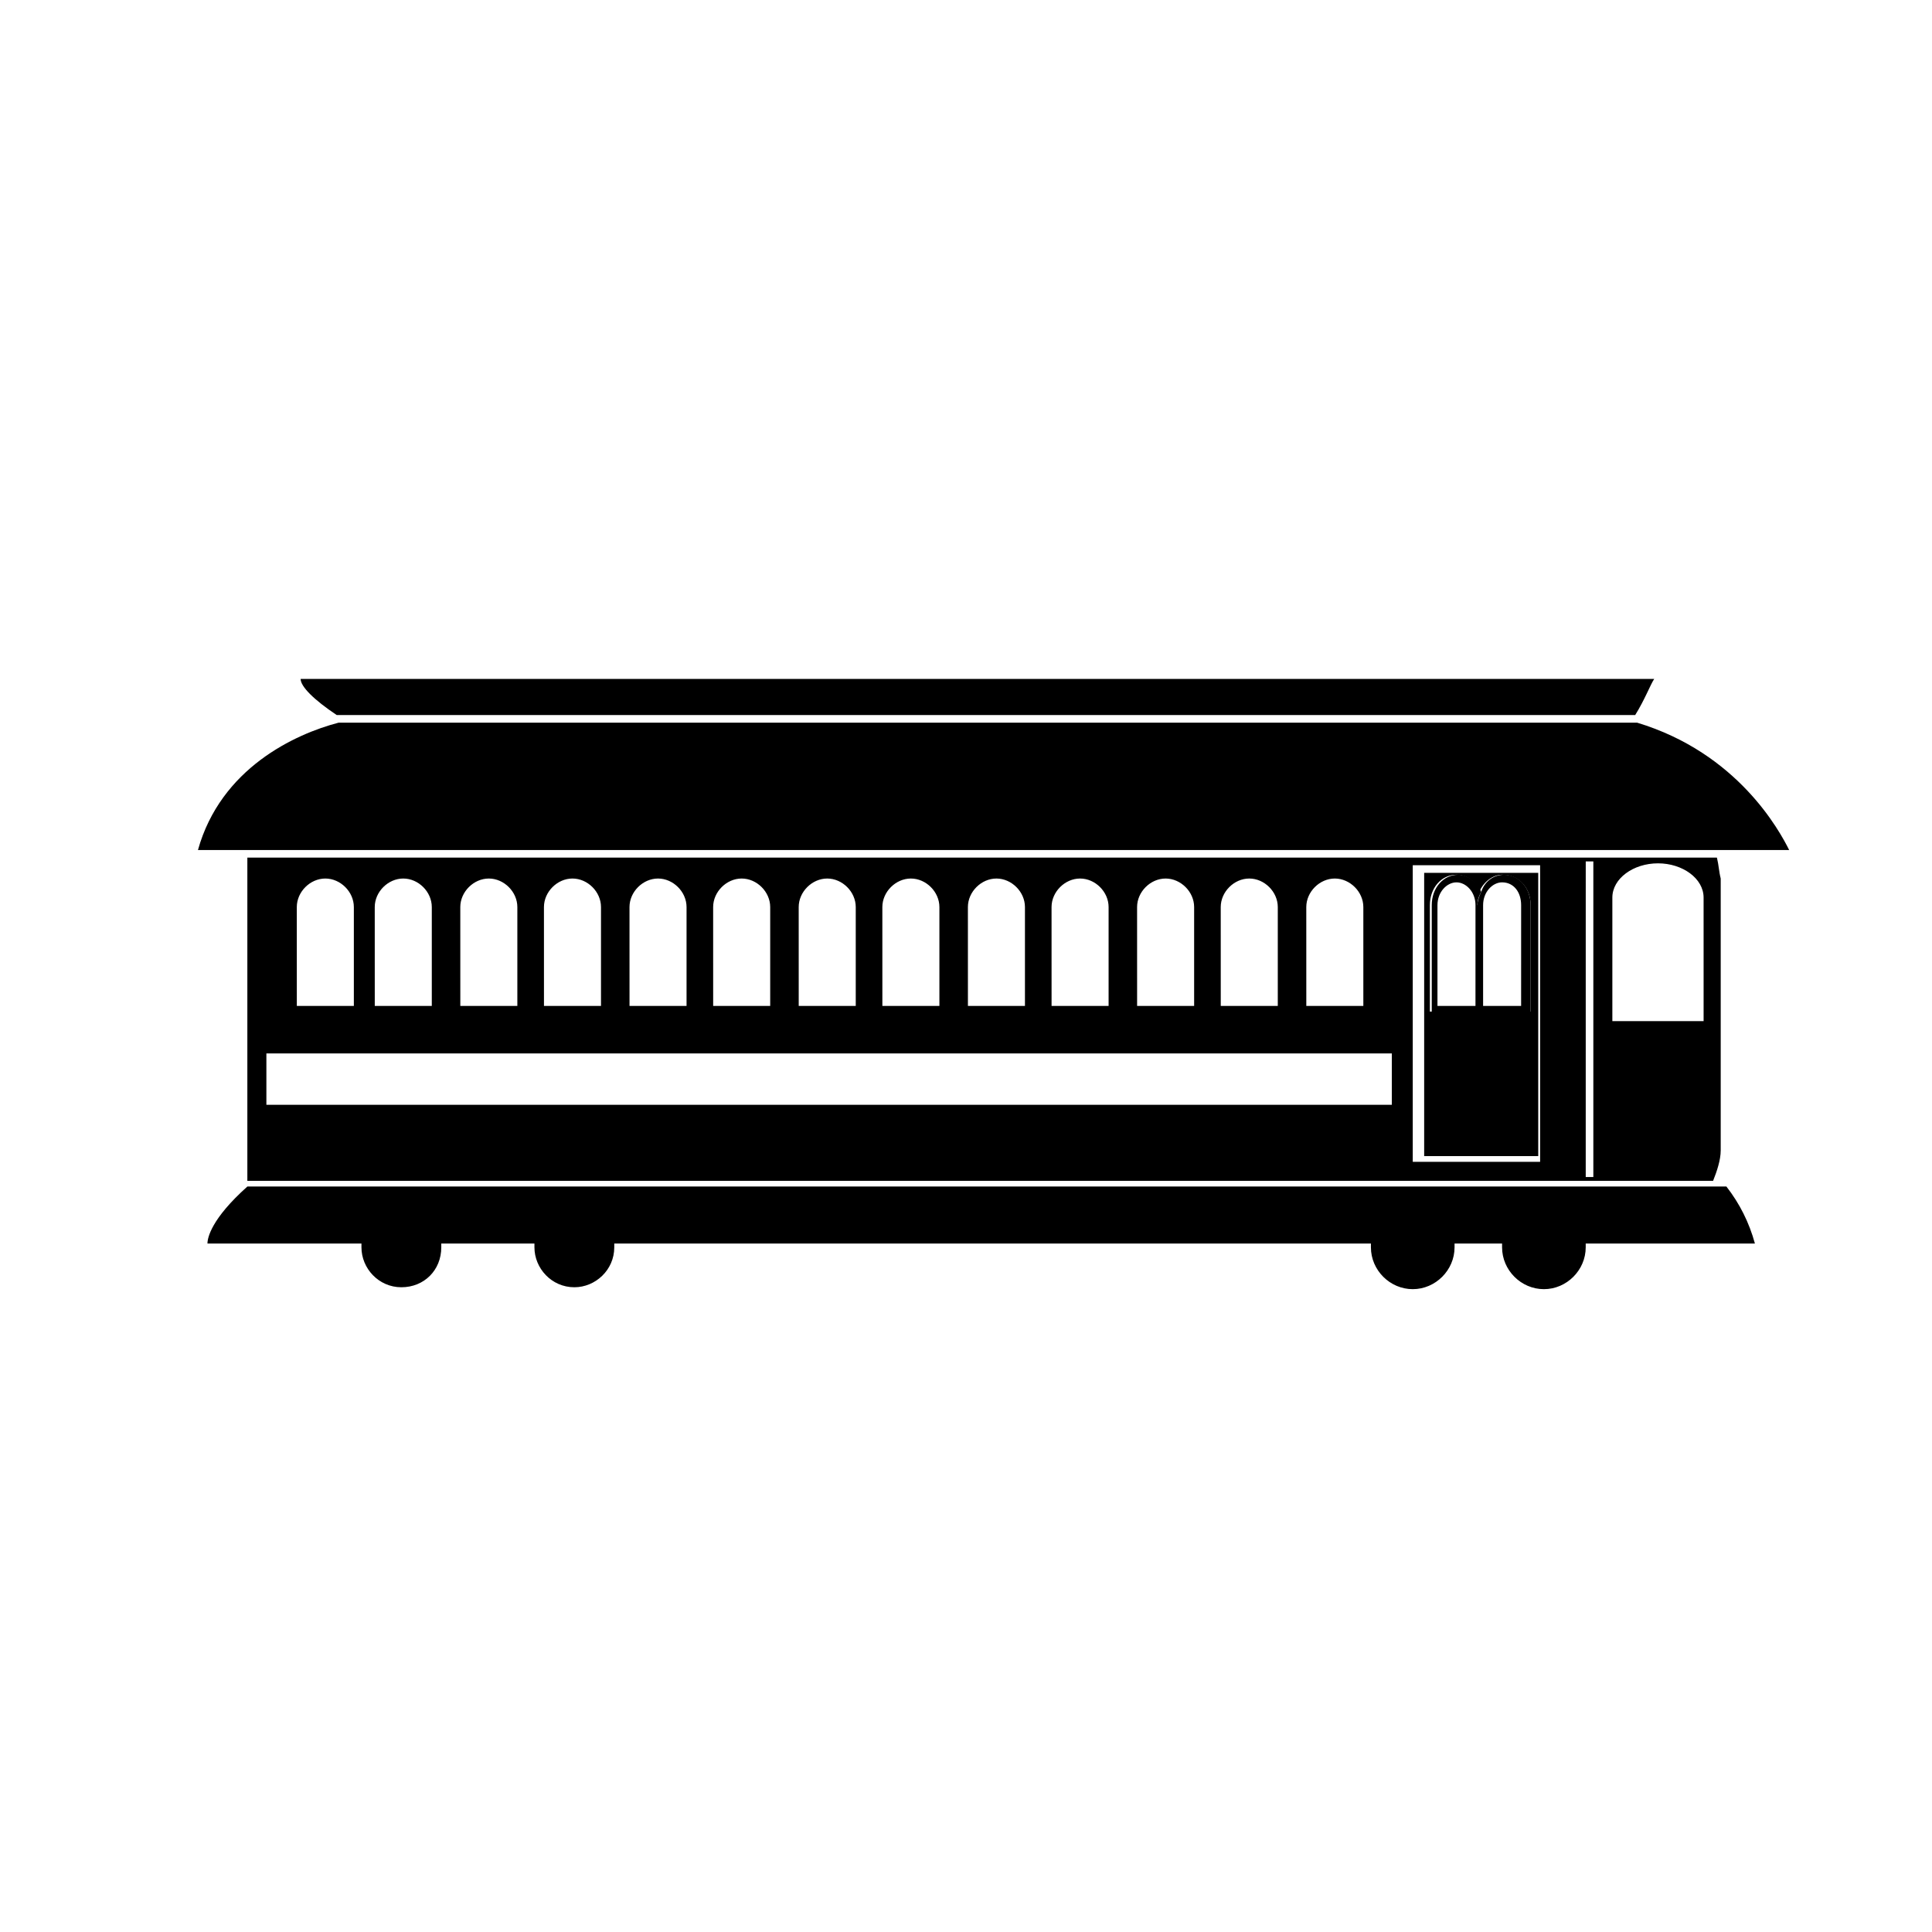
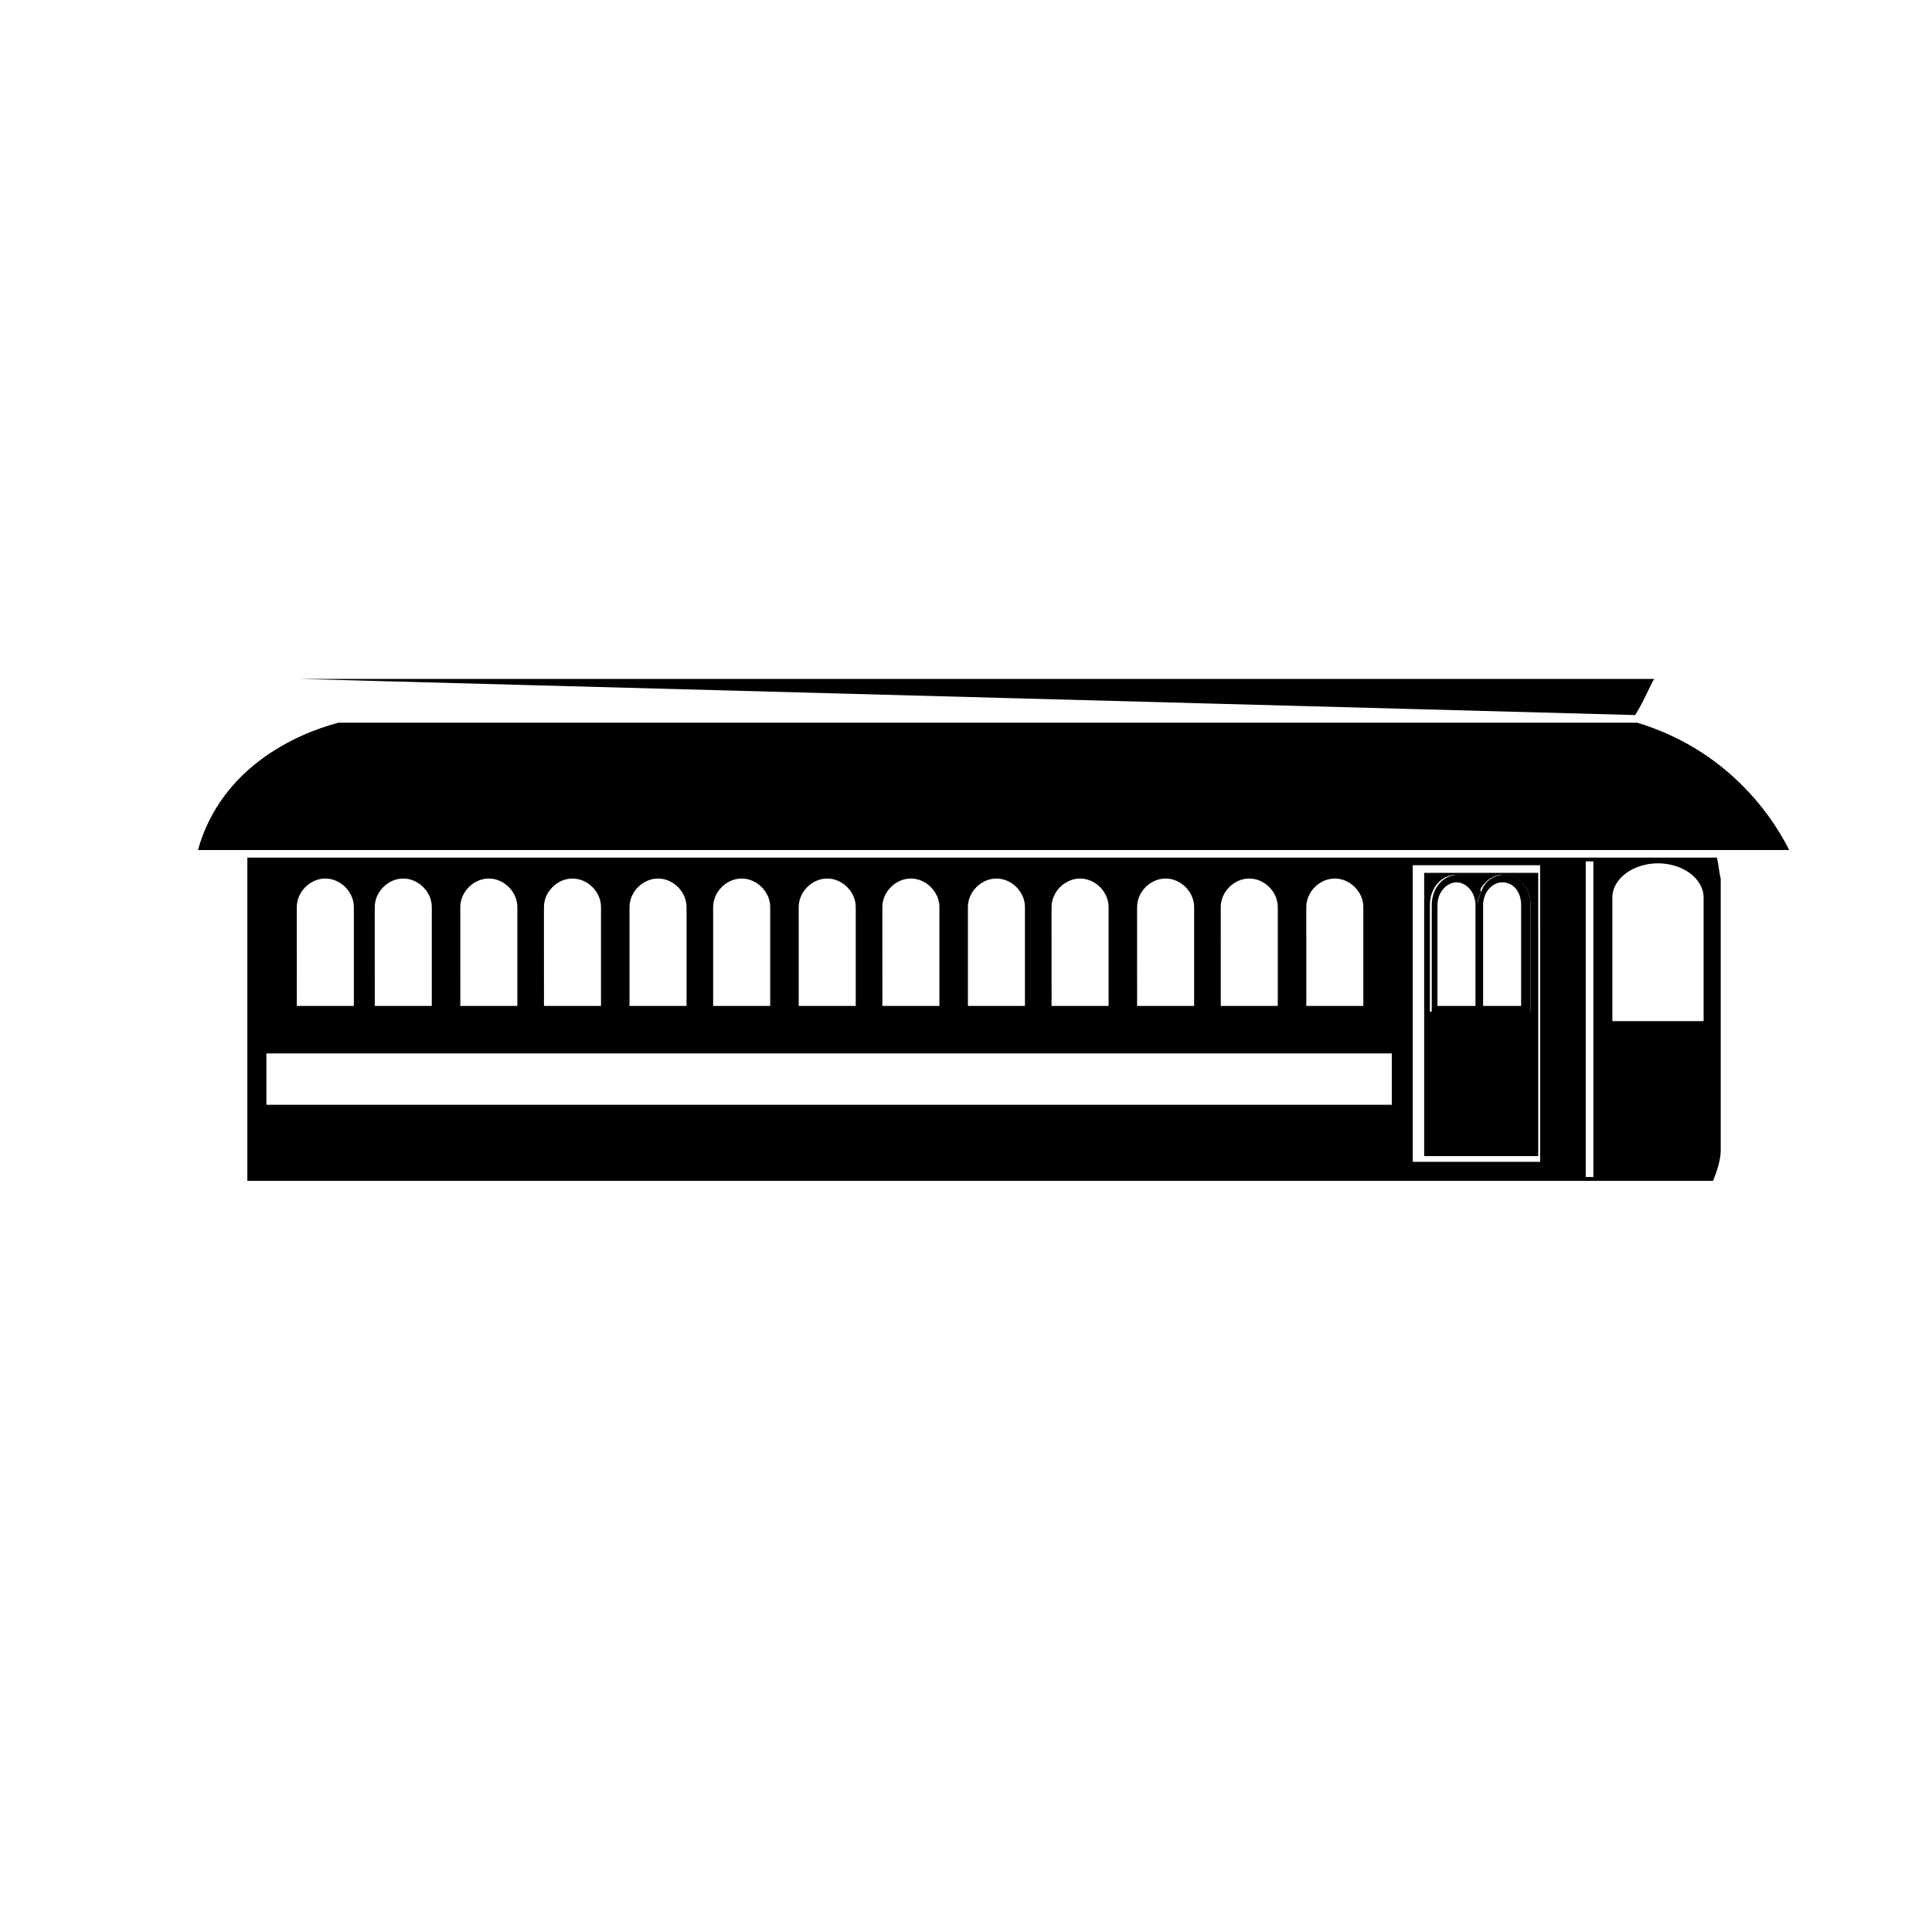
<svg xmlns="http://www.w3.org/2000/svg" fill="#000000" width="800px" height="800px" version="1.1" viewBox="144 144 512 512">
  <g>
-     <path d="m198.98 473.55h40.809v1.008c0 5.543 4.535 10.578 10.578 10.578 6.047 0 10.578-4.535 10.578-10.578v-1.008h24.688v1.008c0 5.543 4.535 10.578 10.578 10.578 5.543 0 10.578-4.535 10.578-10.578v-1.008h200.52v1.008c0 6.047 5.039 11.082 11.082 11.082 6.047 0 11.082-5.039 11.082-11.082v-1.008h12.594v1.008c0 6.047 5.039 11.082 11.082 11.082 6.047 0 11.082-5.039 11.082-11.082v-1.008h44.84c-1.512-5.543-4.031-10.578-7.559-15.113h-391.95c-9.574 8.562-10.582 13.602-10.582 15.113z" />
    <path d="m577.84 335.51h-344.1c-11.586 3.023-31.234 12.09-37.281 33.754h421.69c-2.519-5.039-13.602-25.695-40.305-33.754z" />
-     <path d="m577.34 333.5c2.519-4.031 4.031-8.062 5.039-9.574h-358.71c0 2.016 3.527 5.543 9.574 9.574z" />
+     <path d="m577.34 333.5c2.519-4.031 4.031-8.062 5.039-9.574h-358.71z" />
    <path d="m521.42 375.31v75.066h30.23l-0.004-75.066zm28.211 8.562v28.215h-26.699v-28.215c0-4.535 3.023-8.062 7.055-8.062 2.519 0 5.039 1.512 6.047 4.535 1.008-2.519 3.527-4.535 6.047-4.535 4.527 0.004 7.551 3.531 7.551 8.062z" />
    <path d="m535.52 383.88c0-1.512 0.504-2.519 1.008-3.527-1.008-2.519-3.527-4.535-6.047-4.535-4.031 0-7.055 3.527-7.055 8.062v28.215h12.594l0.004-28.215zm0 26.703h-10.578v-26.703c0-3.527 2.519-6.047 5.039-6.047s5.039 2.519 5.039 6.047l-0.004 26.703z" />
    <path d="m542.58 375.82c-2.519 0-5.039 1.512-6.047 4.535-0.504 1.008-1.008 2.519-1.008 3.527v28.215h14.105v-28.215c0-4.535-3.023-8.062-7.051-8.062zm5.035 34.762h-10.578v-26.703c0-3.527 2.519-6.047 5.039-6.047 3.023 0 5.039 2.519 5.039 6.047l-0.004 26.703z" />
    <path d="m599 371.28h-389.45v85.648h388.44c1.008-2.519 2.016-5.543 2.016-8.062v-72.043c-0.504-2.016-0.504-3.527-1.008-5.543zm-108.82 13.098c0-4.031 3.527-7.559 7.559-7.559s7.559 3.527 7.559 7.559v26.199h-15.113zm-22.672 0c0-4.031 3.527-7.559 7.559-7.559s7.559 3.527 7.559 7.559v26.199h-15.113zm-22.168 0c0-4.031 3.527-7.559 7.559-7.559s7.559 3.527 7.559 7.559v26.199h-15.113zm-22.668 0c0-4.031 3.527-7.559 7.559-7.559s7.559 3.527 7.559 7.559v26.199h-15.113zm-22.168 0c0-4.031 3.527-7.559 7.559-7.559s7.559 3.527 7.559 7.559v26.199h-15.113zm-22.672 0c0-4.031 3.527-7.559 7.559-7.559s7.559 3.527 7.559 7.559v26.199h-15.113zm-22.168 0c0-4.031 3.527-7.559 7.559-7.559s7.559 3.527 7.559 7.559v26.199h-15.113zm-22.672 0c0-4.031 3.527-7.559 7.559-7.559s7.559 3.527 7.559 7.559v26.199h-15.113zm-22.168 0c0-4.031 3.527-7.559 7.559-7.559s7.559 3.527 7.559 7.559v26.199h-15.113zm-22.672 0c0-4.031 3.527-7.559 7.559-7.559s7.559 3.527 7.559 7.559v26.199h-15.113zm-22.168 0c0-4.031 3.527-7.559 7.559-7.559s7.559 3.527 7.559 7.559v26.199h-15.113zm-22.672 0c0-4.031 3.527-7.559 7.559-7.559s7.559 3.527 7.559 7.559v26.199h-15.113zm-20.656 0c0-4.031 3.527-7.559 7.559-7.559s7.559 3.527 7.559 7.559v26.199h-15.113zm289.69 52.398h-297.75v-13.602h298.25v13.602zm39.801 15.113h-33.754v-78.594h33.754zm14.105 4.031h-2.016l0.004-83.633h2.012zm29.727-41.312h-24.688v-32.746c0-5.039 5.543-9.07 12.09-9.07 6.551 0 12.09 4.031 12.09 9.07l0.004 32.746z" />
  </g>
</svg>